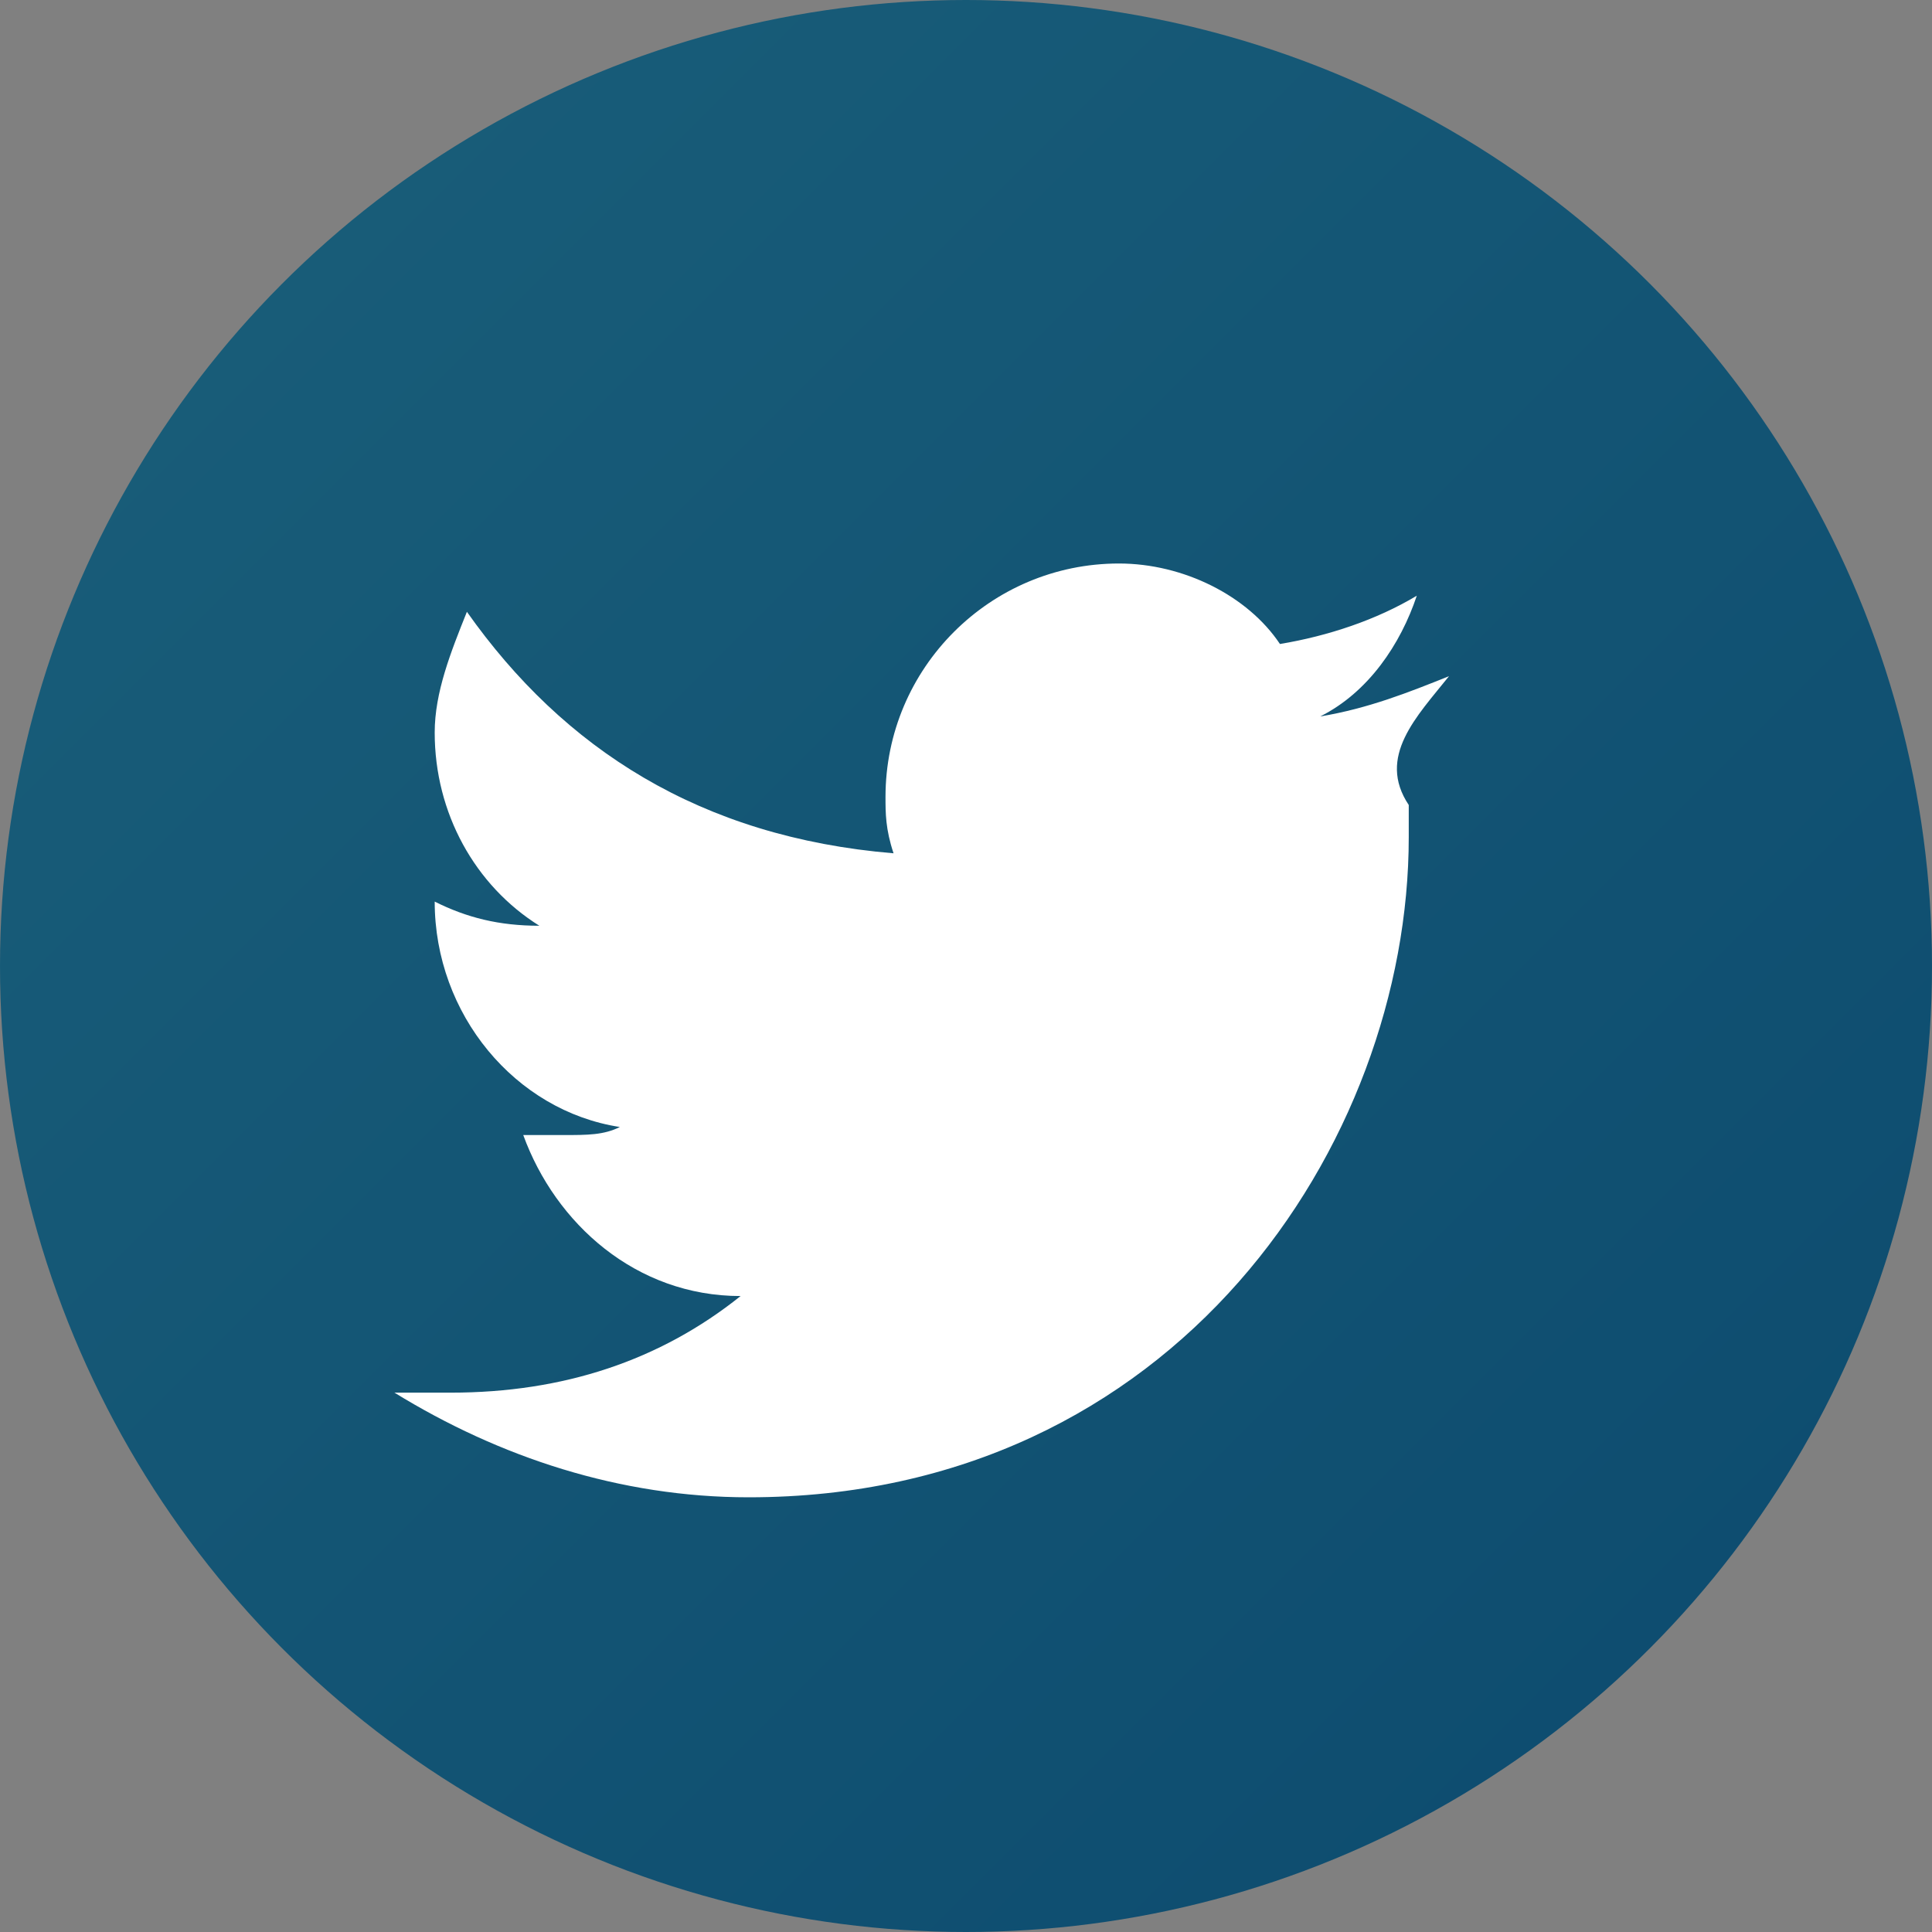
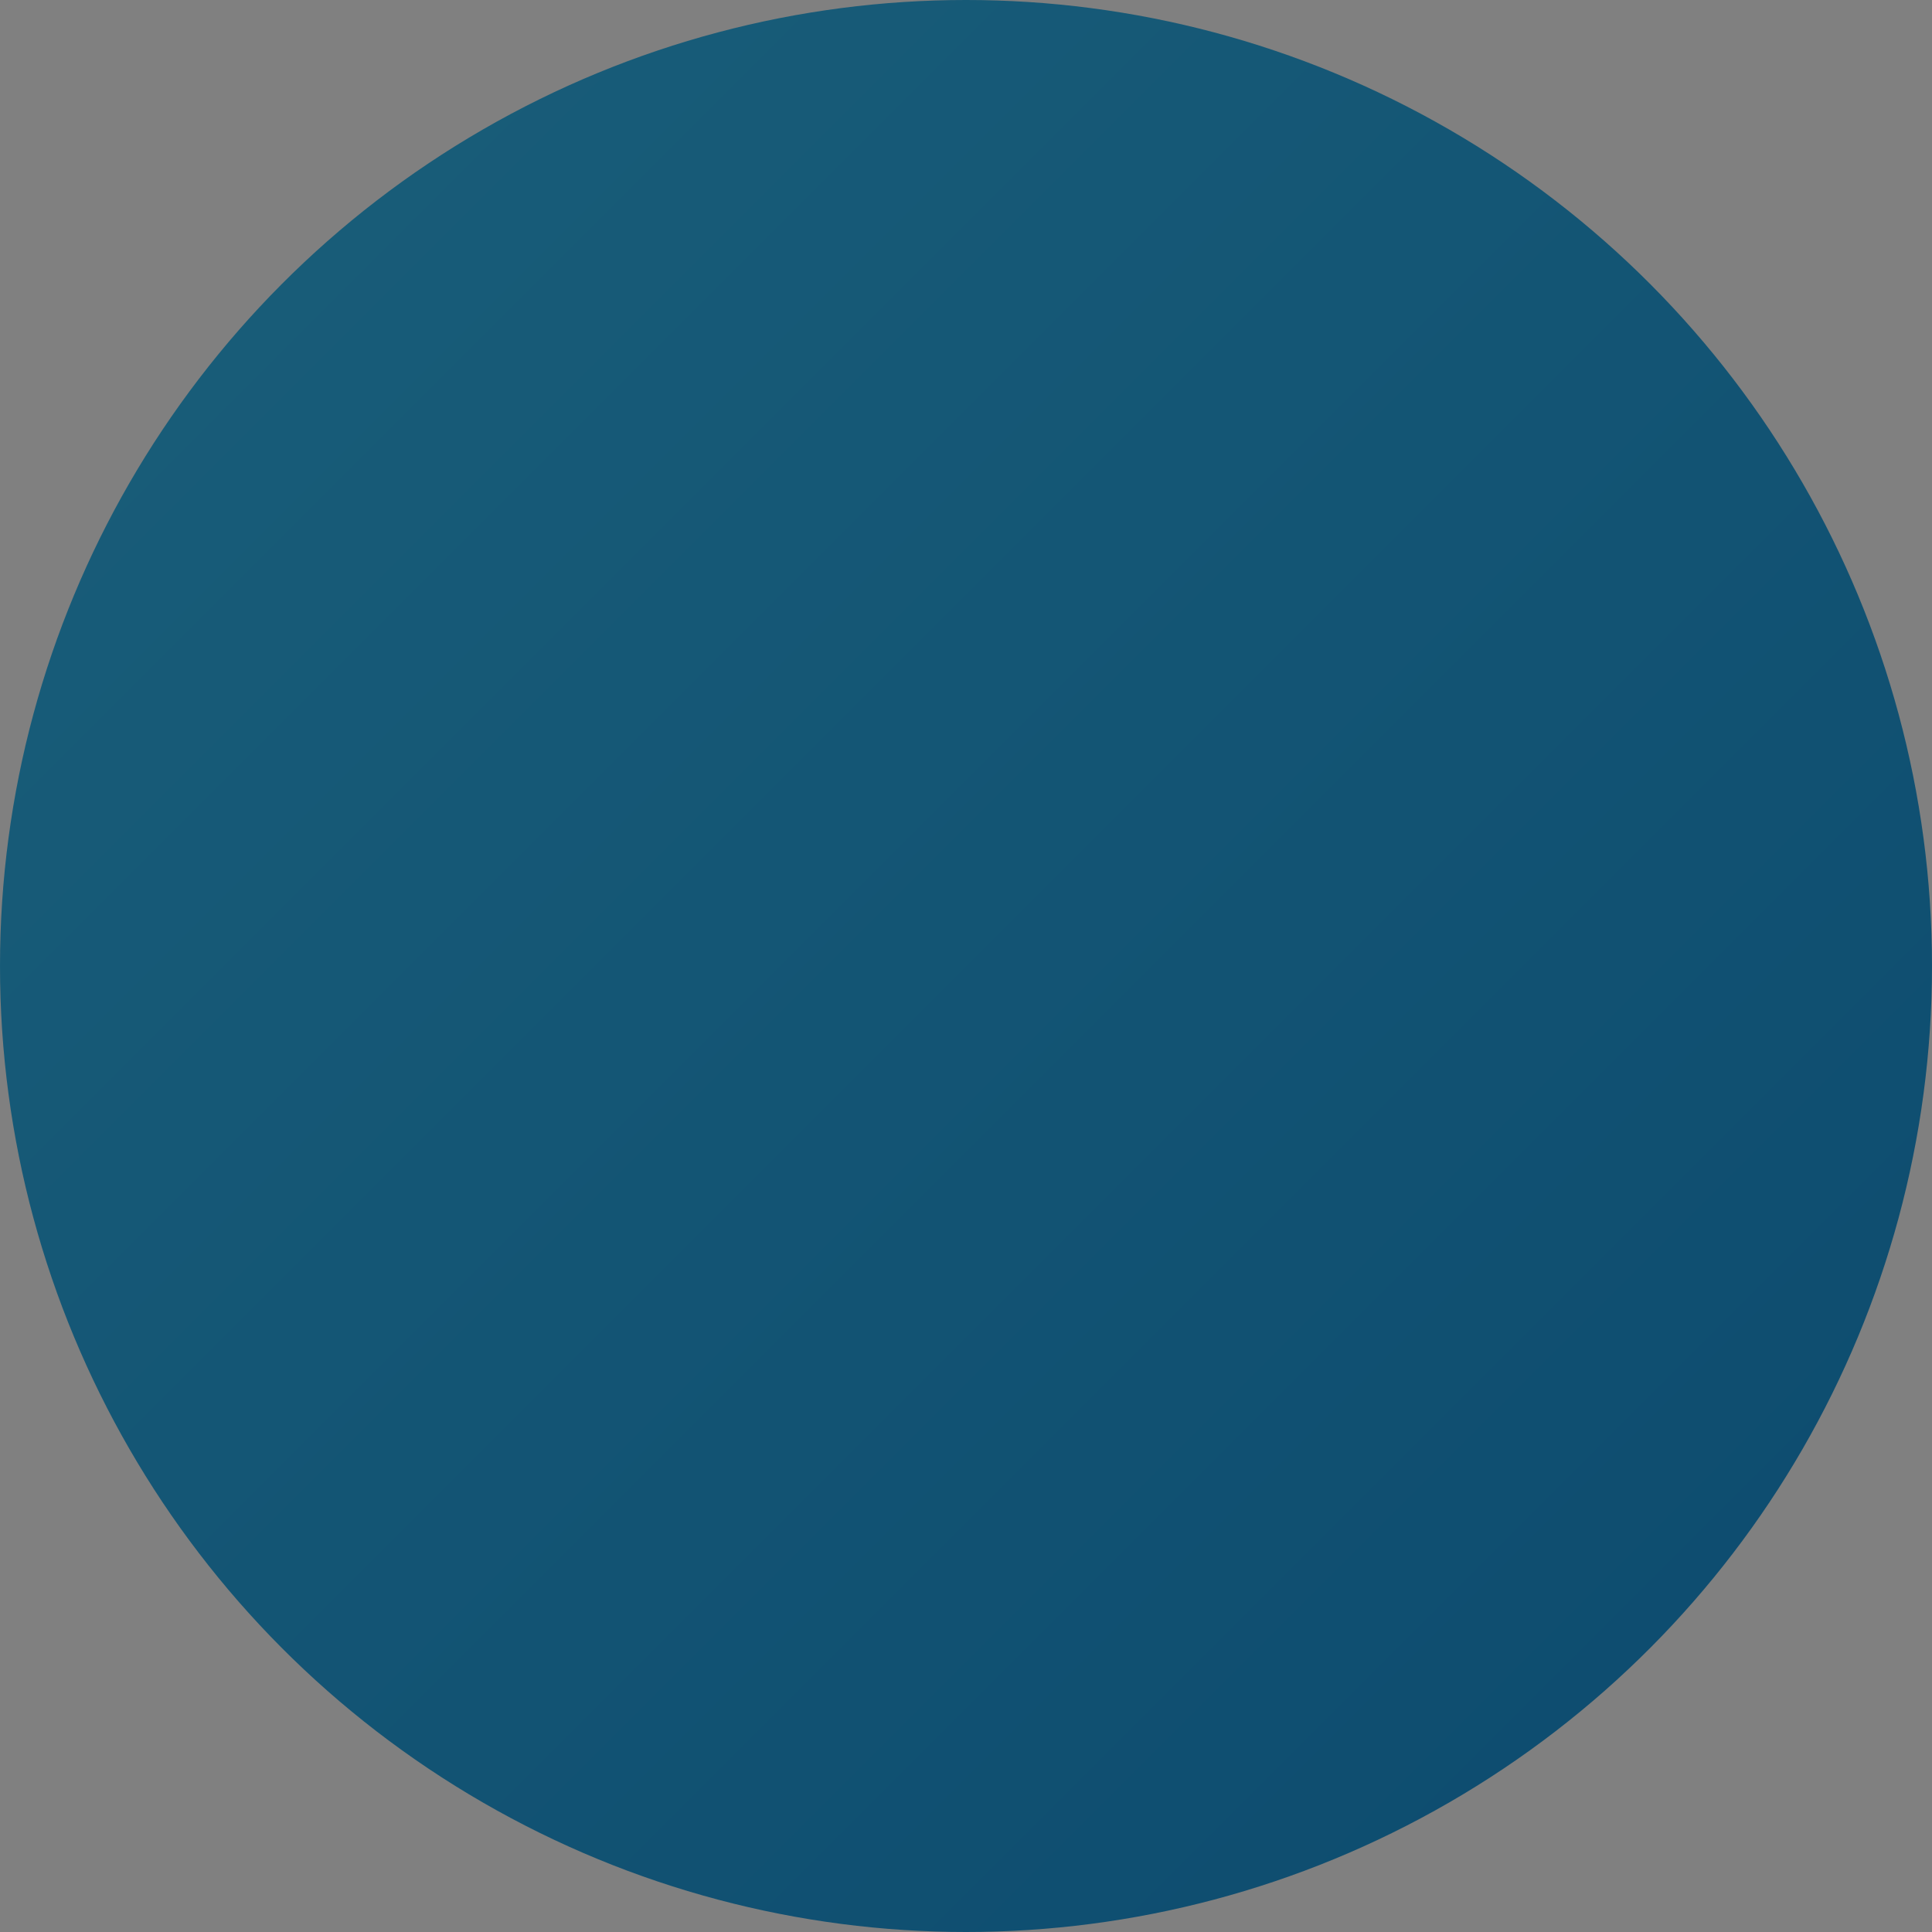
<svg xmlns="http://www.w3.org/2000/svg" width="24" height="24" viewBox="0 0 24 24">
  <rect x="0" y="0" width="24" height="24" fill="#808080" stroke="none" />
  <defs>
    <linearGradient id="twitter-gradient" x1="0%" y1="0%" x2="100%" y2="100%">
      <stop offset="0%" stop-color="#1a5f7a" />
      <stop offset="100%" stop-color="#0c4a6e" />
    </linearGradient>
  </defs>
  <circle cx="12" cy="12" r="12" fill="url(#twitter-gradient)" />
-   <path d="M18,8.4c-0.5,0.2-1,0.4-1.6,0.5c0.6-0.3,1-0.9,1.2-1.5c-0.5,0.3-1.1,0.5-1.7,0.6C15.5,7.4,14.7,7,13.9,7         c-1.6,0-2.9,1.3-2.9,2.9c0,0.2,0,0.4,0.1,0.7C8.7,10.4,7,9.3,5.8,7.6C5.6,8.1,5.4,8.6,5.4,9.1c0,1,0.5,1.9,1.3,2.4         c-0.5,0-0.9-0.1-1.3-0.3v0c0,1.4,1,2.6,2.3,2.8C7.5,14.1,7.3,14.1,7,14.1c-0.2,0-0.3,0-0.5,0c0.4,1.1,1.4,2,2.7,2         c-1,0.8-2.2,1.2-3.6,1.2c-0.2,0-0.5,0-0.7,0c1.3,0.8,2.8,1.3,4.4,1.3c5.3,0,8.2-4.4,8.2-8.2c0-0.1,0-0.3,0-0.4         C17.1,9.4,17.6,8.9,18,8.4z" fill="white" />
</svg>